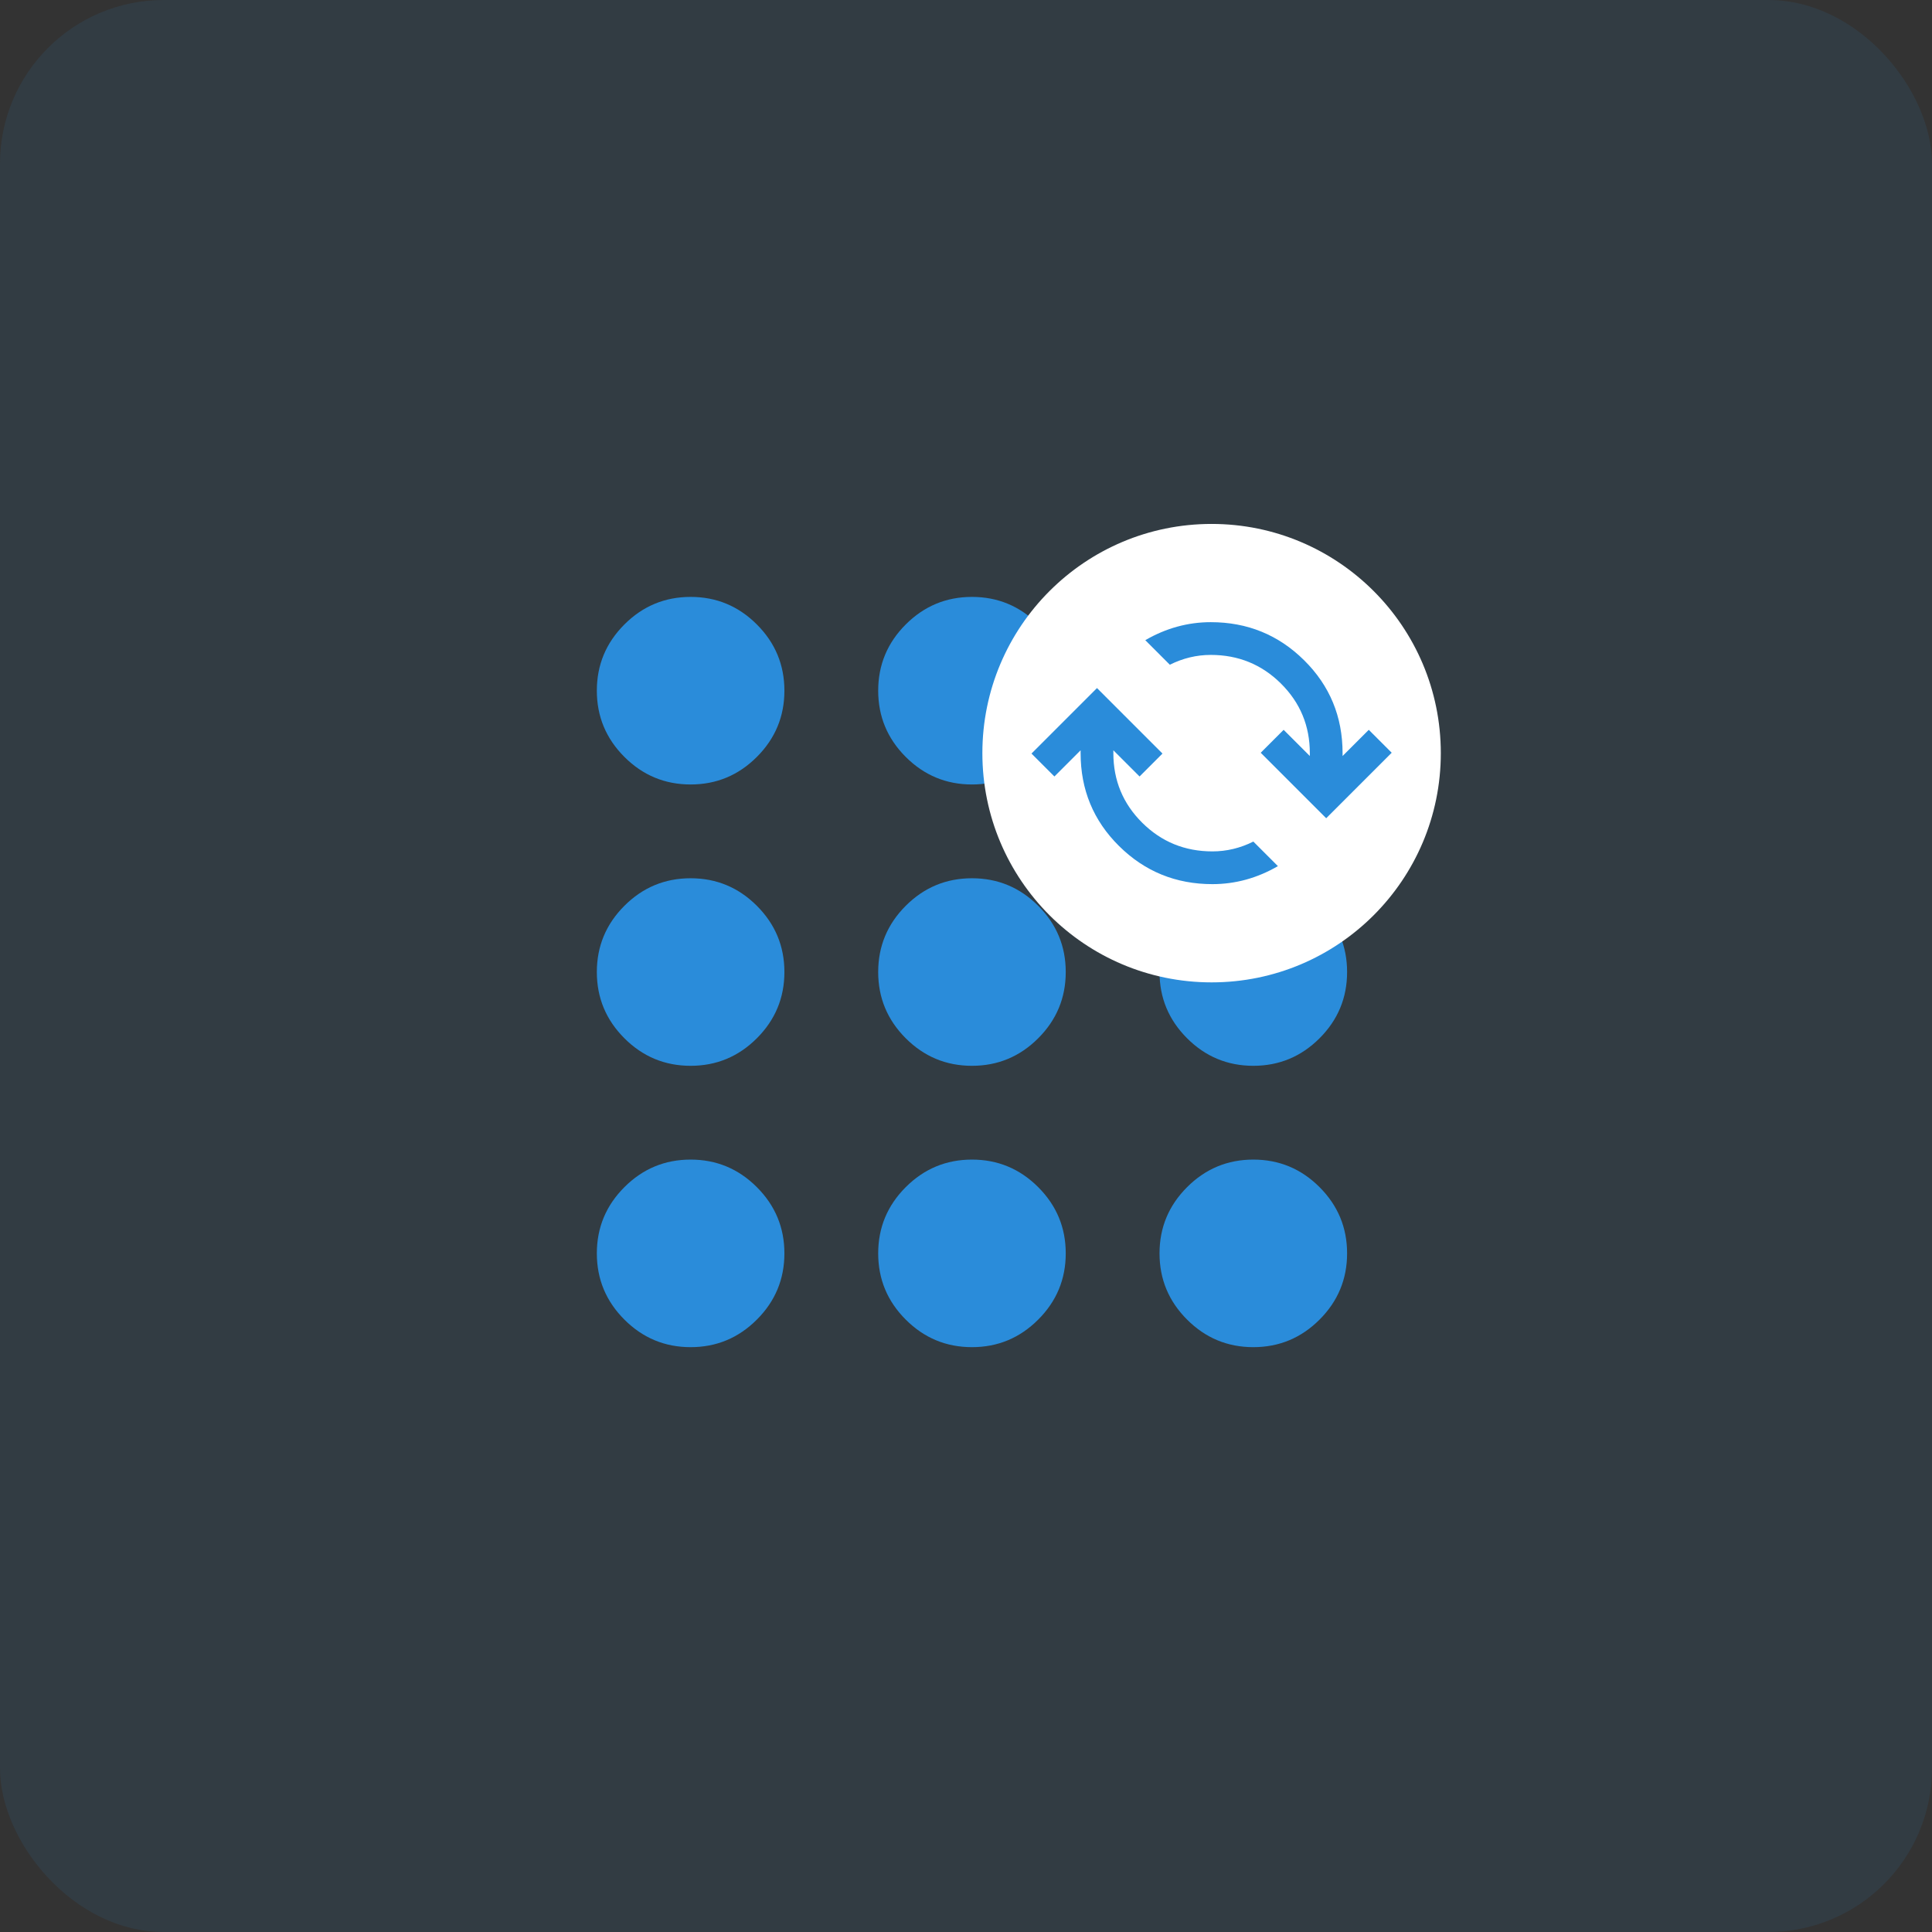
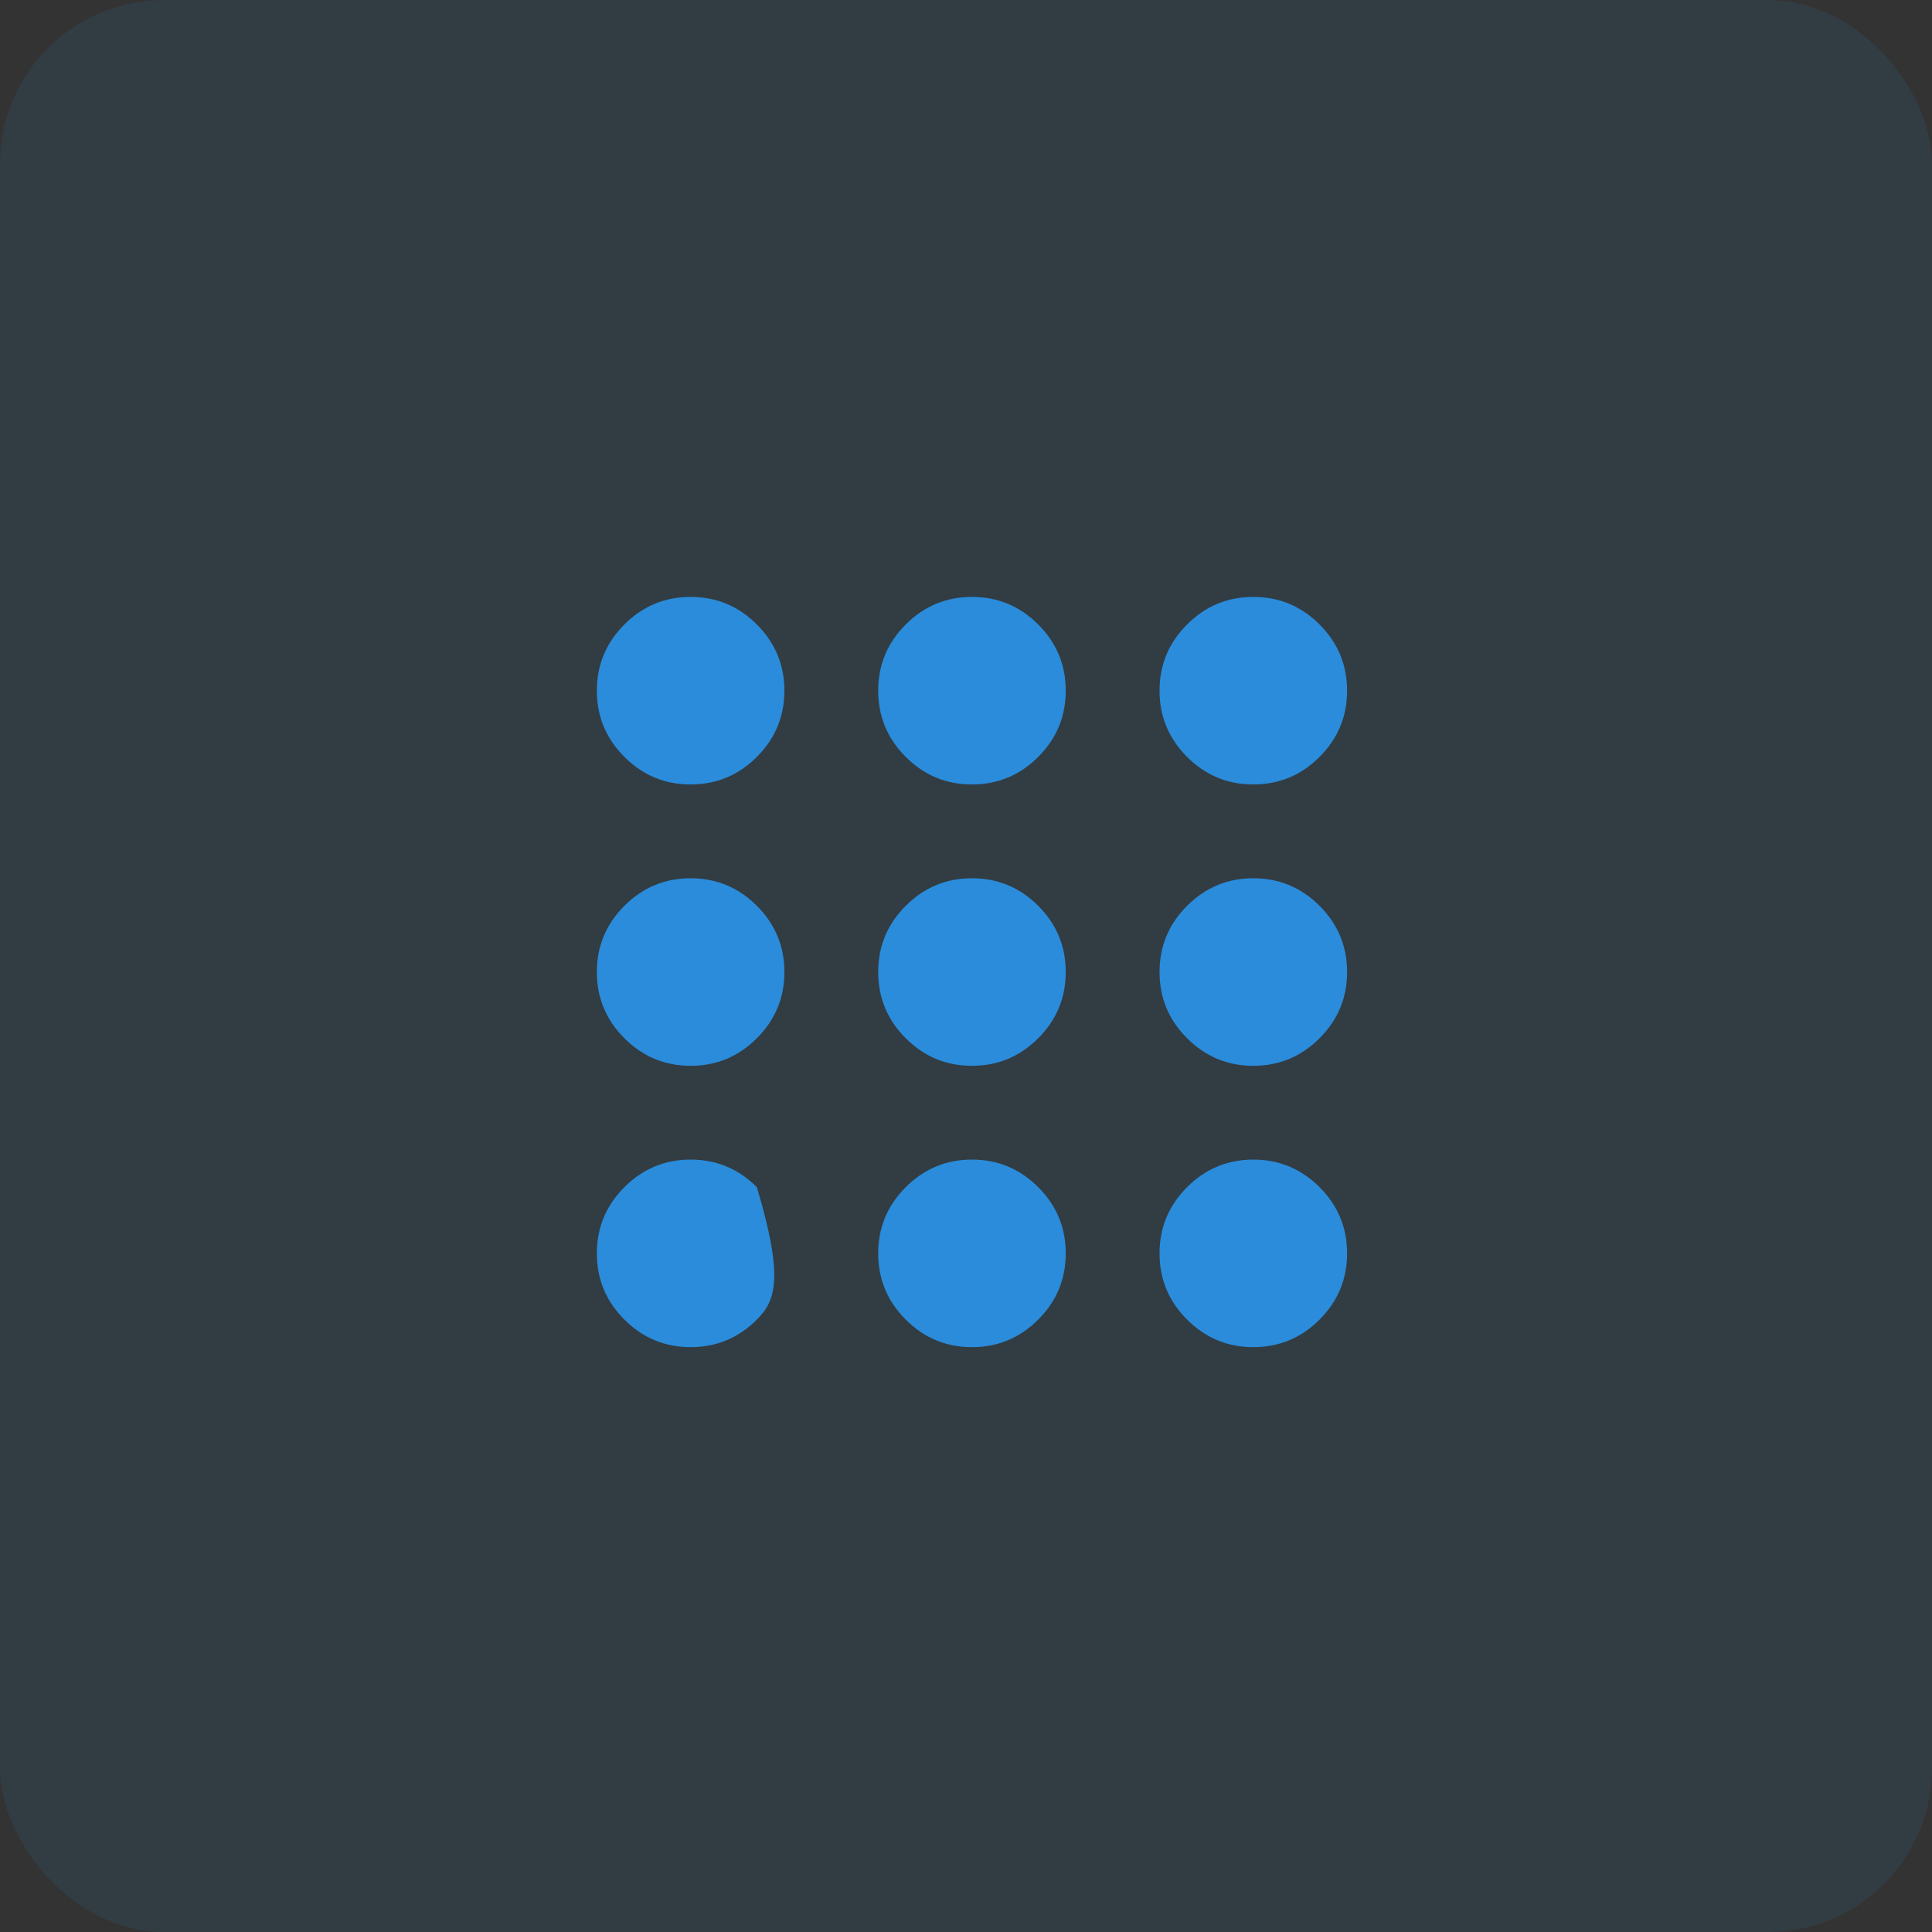
<svg xmlns="http://www.w3.org/2000/svg" width="118" height="118" viewBox="0 0 118 118" fill="none">
  <rect x="0" y="0" width="118" height="118" fill="#333333" stroke="none" />
  <rect width="118" height="118" rx="10" fill="#2A8CDA" fill-opacity="0.1" />
  <mask id="mask0_5460_708" style="mask-type:alpha" maskUnits="userSpaceOnUse" x="25" y="25" width="69" height="69">
    <rect x="25" y="25" width="68.734" height="68.734" fill="#D9D9D9" />
  </mask>
  <g mask="url(#mask0_5460_708)">
-     <path d="M42.181 82.28C40.606 82.28 39.257 81.719 38.136 80.597C37.014 79.476 36.453 78.127 36.453 76.552C36.453 74.977 37.014 73.629 38.136 72.507C39.257 71.385 40.606 70.824 42.181 70.824C43.756 70.824 45.105 71.385 46.226 72.507C47.348 73.629 47.909 74.977 47.909 76.552C47.909 78.127 47.348 79.476 46.226 80.597C45.105 81.719 43.756 82.28 42.181 82.28ZM59.365 82.28C57.789 82.28 56.441 81.719 55.319 80.597C54.198 79.476 53.637 78.127 53.637 76.552C53.637 74.977 54.198 73.629 55.319 72.507C56.441 71.385 57.789 70.824 59.365 70.824C60.94 70.824 62.288 71.385 63.41 72.507C64.532 73.629 65.092 74.977 65.092 76.552C65.092 78.127 64.532 79.476 63.41 80.597C62.288 81.719 60.94 82.28 59.365 82.28ZM76.548 82.28C74.973 82.28 73.625 81.719 72.503 80.597C71.381 79.476 70.82 78.127 70.82 76.552C70.82 74.977 71.381 73.629 72.503 72.507C73.625 71.385 74.973 70.824 76.548 70.824C78.123 70.824 79.472 71.385 80.594 72.507C81.715 73.629 82.276 74.977 82.276 76.552C82.276 78.127 81.715 79.476 80.594 80.597C79.472 81.719 78.123 82.28 76.548 82.28ZM42.181 65.096C40.606 65.096 39.257 64.535 38.136 63.414C37.014 62.292 36.453 60.944 36.453 59.368C36.453 57.793 37.014 56.445 38.136 55.323C39.257 54.202 40.606 53.641 42.181 53.641C43.756 53.641 45.105 54.202 46.226 55.323C47.348 56.445 47.909 57.793 47.909 59.368C47.909 60.944 47.348 62.292 46.226 63.414C45.105 64.535 43.756 65.096 42.181 65.096ZM59.365 65.096C57.789 65.096 56.441 64.535 55.319 63.414C54.198 62.292 53.637 60.944 53.637 59.368C53.637 57.793 54.198 56.445 55.319 55.323C56.441 54.202 57.789 53.641 59.365 53.641C60.94 53.641 62.288 54.202 63.41 55.323C64.532 56.445 65.092 57.793 65.092 59.368C65.092 60.944 64.532 62.292 63.41 63.414C62.288 64.535 60.94 65.096 59.365 65.096ZM76.548 65.096C74.973 65.096 73.625 64.535 72.503 63.414C71.381 62.292 70.82 60.944 70.82 59.368C70.82 57.793 71.381 56.445 72.503 55.323C73.625 54.202 74.973 53.641 76.548 53.641C78.123 53.641 79.472 54.202 80.594 55.323C81.715 56.445 82.276 57.793 82.276 59.368C82.276 60.944 81.715 62.292 80.594 63.414C79.472 64.535 78.123 65.096 76.548 65.096ZM42.181 47.913C40.606 47.913 39.257 47.352 38.136 46.23C37.014 45.108 36.453 43.76 36.453 42.185C36.453 40.61 37.014 39.261 38.136 38.14C39.257 37.018 40.606 36.457 42.181 36.457C43.756 36.457 45.105 37.018 46.226 38.14C47.348 39.261 47.909 40.61 47.909 42.185C47.909 43.76 47.348 45.108 46.226 46.23C45.105 47.352 43.756 47.913 42.181 47.913ZM59.365 47.913C57.789 47.913 56.441 47.352 55.319 46.23C54.198 45.108 53.637 43.76 53.637 42.185C53.637 40.61 54.198 39.261 55.319 38.14C56.441 37.018 57.789 36.457 59.365 36.457C60.94 36.457 62.288 37.018 63.41 38.14C64.532 39.261 65.092 40.61 65.092 42.185C65.092 43.76 64.532 45.108 63.41 46.23C62.288 47.352 60.94 47.913 59.365 47.913ZM76.548 47.913C74.973 47.913 73.625 47.352 72.503 46.23C71.381 45.108 70.82 43.76 70.82 42.185C70.82 40.61 71.381 39.261 72.503 38.14C73.625 37.018 74.973 36.457 76.548 36.457C78.123 36.457 79.472 37.018 80.594 38.14C81.715 39.261 82.276 40.61 82.276 42.185C82.276 43.76 81.715 45.108 80.594 46.23C79.472 47.352 78.123 47.913 76.548 47.913Z" fill="#2A8CDA" />
-     <circle cx="74" cy="46" r="14" fill="white" />
-     <path d="M74.05 54C71.817 54 69.917 53.225 68.35 51.675C66.783 50.125 66 48.233 66 46V45.825L64.4 47.425L63 46.025L67 42.025L71 46.025L69.6 47.425L68 45.825V46C68 47.667 68.588 49.083 69.763 50.25C70.938 51.417 72.367 52 74.05 52C74.483 52 74.908 51.95 75.325 51.85C75.742 51.75 76.15 51.6 76.55 51.4L78.05 52.9C77.417 53.267 76.767 53.542 76.1 53.725C75.433 53.908 74.75 54 74.05 54ZM81 49.975L77 45.975L78.4 44.575L80 46.175V46C80 44.333 79.412 42.917 78.237 41.75C77.062 40.583 75.633 40 73.95 40C73.517 40 73.092 40.05 72.675 40.15C72.258 40.25 71.85 40.4 71.45 40.6L69.95 39.1C70.583 38.733 71.233 38.458 71.9 38.275C72.567 38.092 73.25 38 73.95 38C76.183 38 78.083 38.775 79.65 40.325C81.217 41.875 82 43.767 82 46V46.175L83.6 44.575L85 45.975L81 49.975Z" fill="#2A8CDA" />
+     <path d="M42.181 82.28C40.606 82.28 39.257 81.719 38.136 80.597C37.014 79.476 36.453 78.127 36.453 76.552C36.453 74.977 37.014 73.629 38.136 72.507C39.257 71.385 40.606 70.824 42.181 70.824C43.756 70.824 45.105 71.385 46.226 72.507C47.909 78.127 47.348 79.476 46.226 80.597C45.105 81.719 43.756 82.28 42.181 82.28ZM59.365 82.28C57.789 82.28 56.441 81.719 55.319 80.597C54.198 79.476 53.637 78.127 53.637 76.552C53.637 74.977 54.198 73.629 55.319 72.507C56.441 71.385 57.789 70.824 59.365 70.824C60.94 70.824 62.288 71.385 63.41 72.507C64.532 73.629 65.092 74.977 65.092 76.552C65.092 78.127 64.532 79.476 63.41 80.597C62.288 81.719 60.94 82.28 59.365 82.28ZM76.548 82.28C74.973 82.28 73.625 81.719 72.503 80.597C71.381 79.476 70.82 78.127 70.82 76.552C70.82 74.977 71.381 73.629 72.503 72.507C73.625 71.385 74.973 70.824 76.548 70.824C78.123 70.824 79.472 71.385 80.594 72.507C81.715 73.629 82.276 74.977 82.276 76.552C82.276 78.127 81.715 79.476 80.594 80.597C79.472 81.719 78.123 82.28 76.548 82.28ZM42.181 65.096C40.606 65.096 39.257 64.535 38.136 63.414C37.014 62.292 36.453 60.944 36.453 59.368C36.453 57.793 37.014 56.445 38.136 55.323C39.257 54.202 40.606 53.641 42.181 53.641C43.756 53.641 45.105 54.202 46.226 55.323C47.348 56.445 47.909 57.793 47.909 59.368C47.909 60.944 47.348 62.292 46.226 63.414C45.105 64.535 43.756 65.096 42.181 65.096ZM59.365 65.096C57.789 65.096 56.441 64.535 55.319 63.414C54.198 62.292 53.637 60.944 53.637 59.368C53.637 57.793 54.198 56.445 55.319 55.323C56.441 54.202 57.789 53.641 59.365 53.641C60.94 53.641 62.288 54.202 63.41 55.323C64.532 56.445 65.092 57.793 65.092 59.368C65.092 60.944 64.532 62.292 63.41 63.414C62.288 64.535 60.94 65.096 59.365 65.096ZM76.548 65.096C74.973 65.096 73.625 64.535 72.503 63.414C71.381 62.292 70.82 60.944 70.82 59.368C70.82 57.793 71.381 56.445 72.503 55.323C73.625 54.202 74.973 53.641 76.548 53.641C78.123 53.641 79.472 54.202 80.594 55.323C81.715 56.445 82.276 57.793 82.276 59.368C82.276 60.944 81.715 62.292 80.594 63.414C79.472 64.535 78.123 65.096 76.548 65.096ZM42.181 47.913C40.606 47.913 39.257 47.352 38.136 46.23C37.014 45.108 36.453 43.76 36.453 42.185C36.453 40.61 37.014 39.261 38.136 38.14C39.257 37.018 40.606 36.457 42.181 36.457C43.756 36.457 45.105 37.018 46.226 38.14C47.348 39.261 47.909 40.61 47.909 42.185C47.909 43.76 47.348 45.108 46.226 46.23C45.105 47.352 43.756 47.913 42.181 47.913ZM59.365 47.913C57.789 47.913 56.441 47.352 55.319 46.23C54.198 45.108 53.637 43.76 53.637 42.185C53.637 40.61 54.198 39.261 55.319 38.14C56.441 37.018 57.789 36.457 59.365 36.457C60.94 36.457 62.288 37.018 63.41 38.14C64.532 39.261 65.092 40.61 65.092 42.185C65.092 43.76 64.532 45.108 63.41 46.23C62.288 47.352 60.94 47.913 59.365 47.913ZM76.548 47.913C74.973 47.913 73.625 47.352 72.503 46.23C71.381 45.108 70.82 43.76 70.82 42.185C70.82 40.61 71.381 39.261 72.503 38.14C73.625 37.018 74.973 36.457 76.548 36.457C78.123 36.457 79.472 37.018 80.594 38.14C81.715 39.261 82.276 40.61 82.276 42.185C82.276 43.76 81.715 45.108 80.594 46.23C79.472 47.352 78.123 47.913 76.548 47.913Z" fill="#2A8CDA" />
  </g>
</svg>